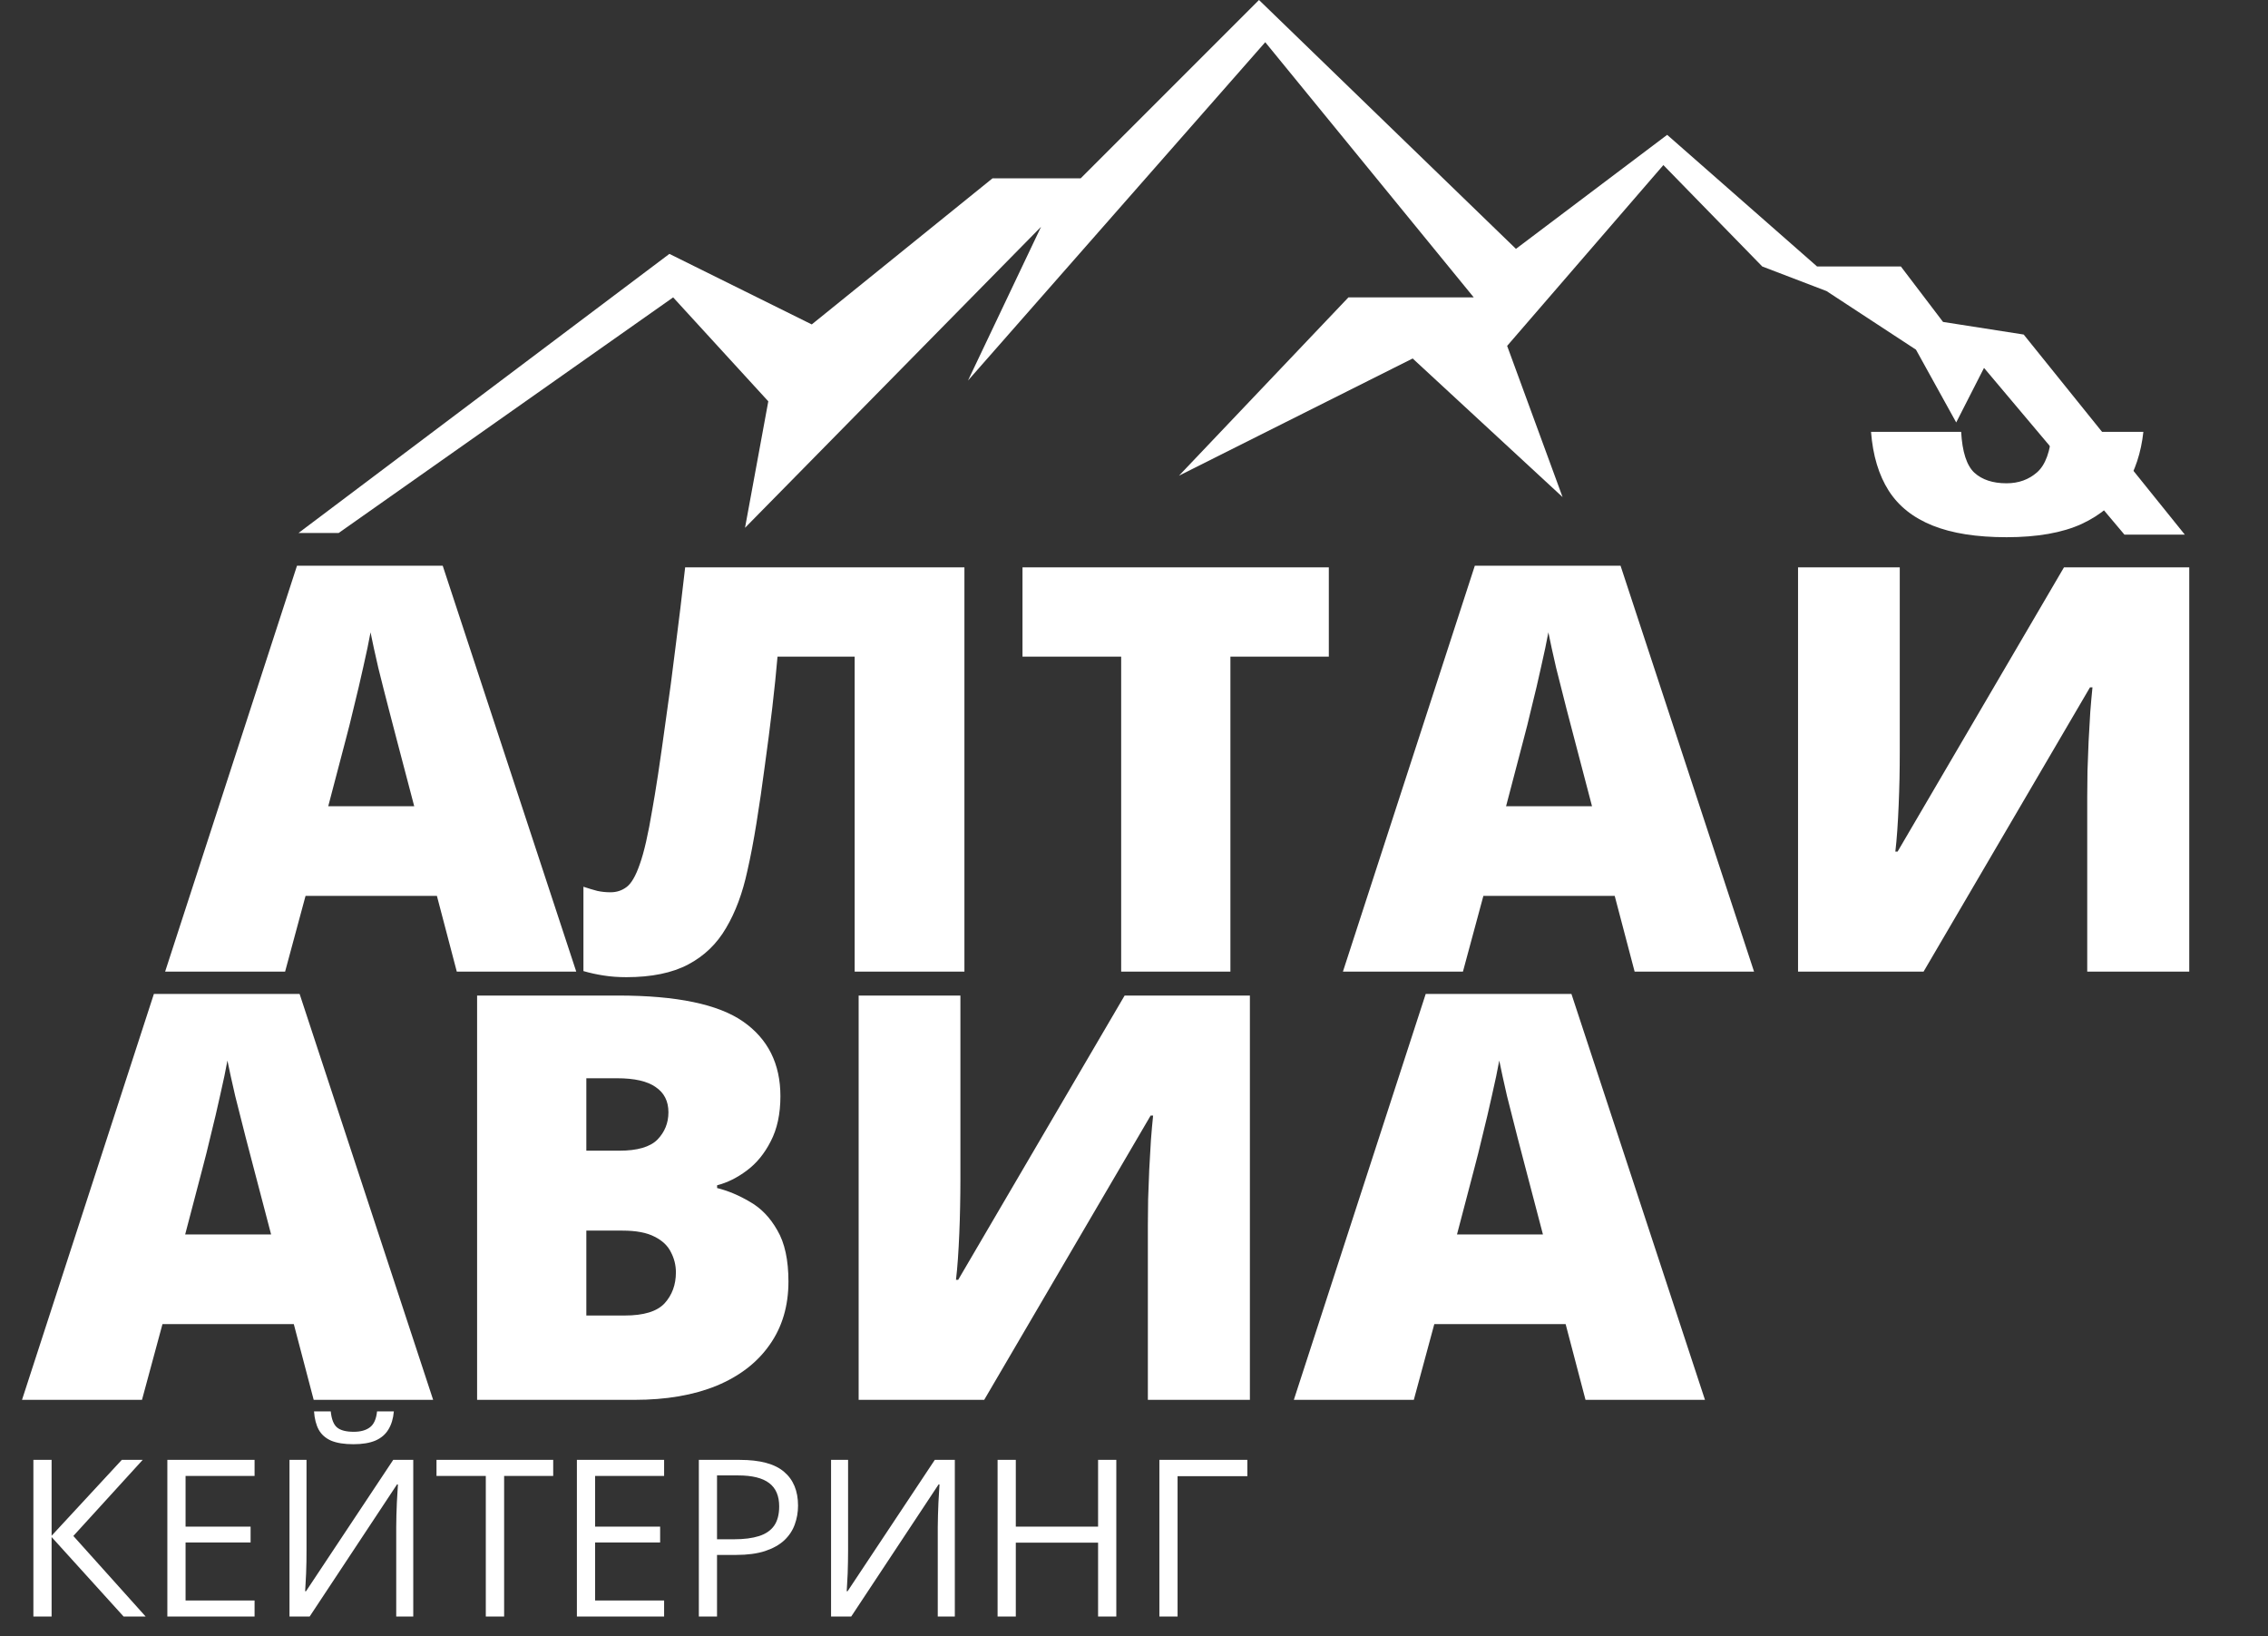
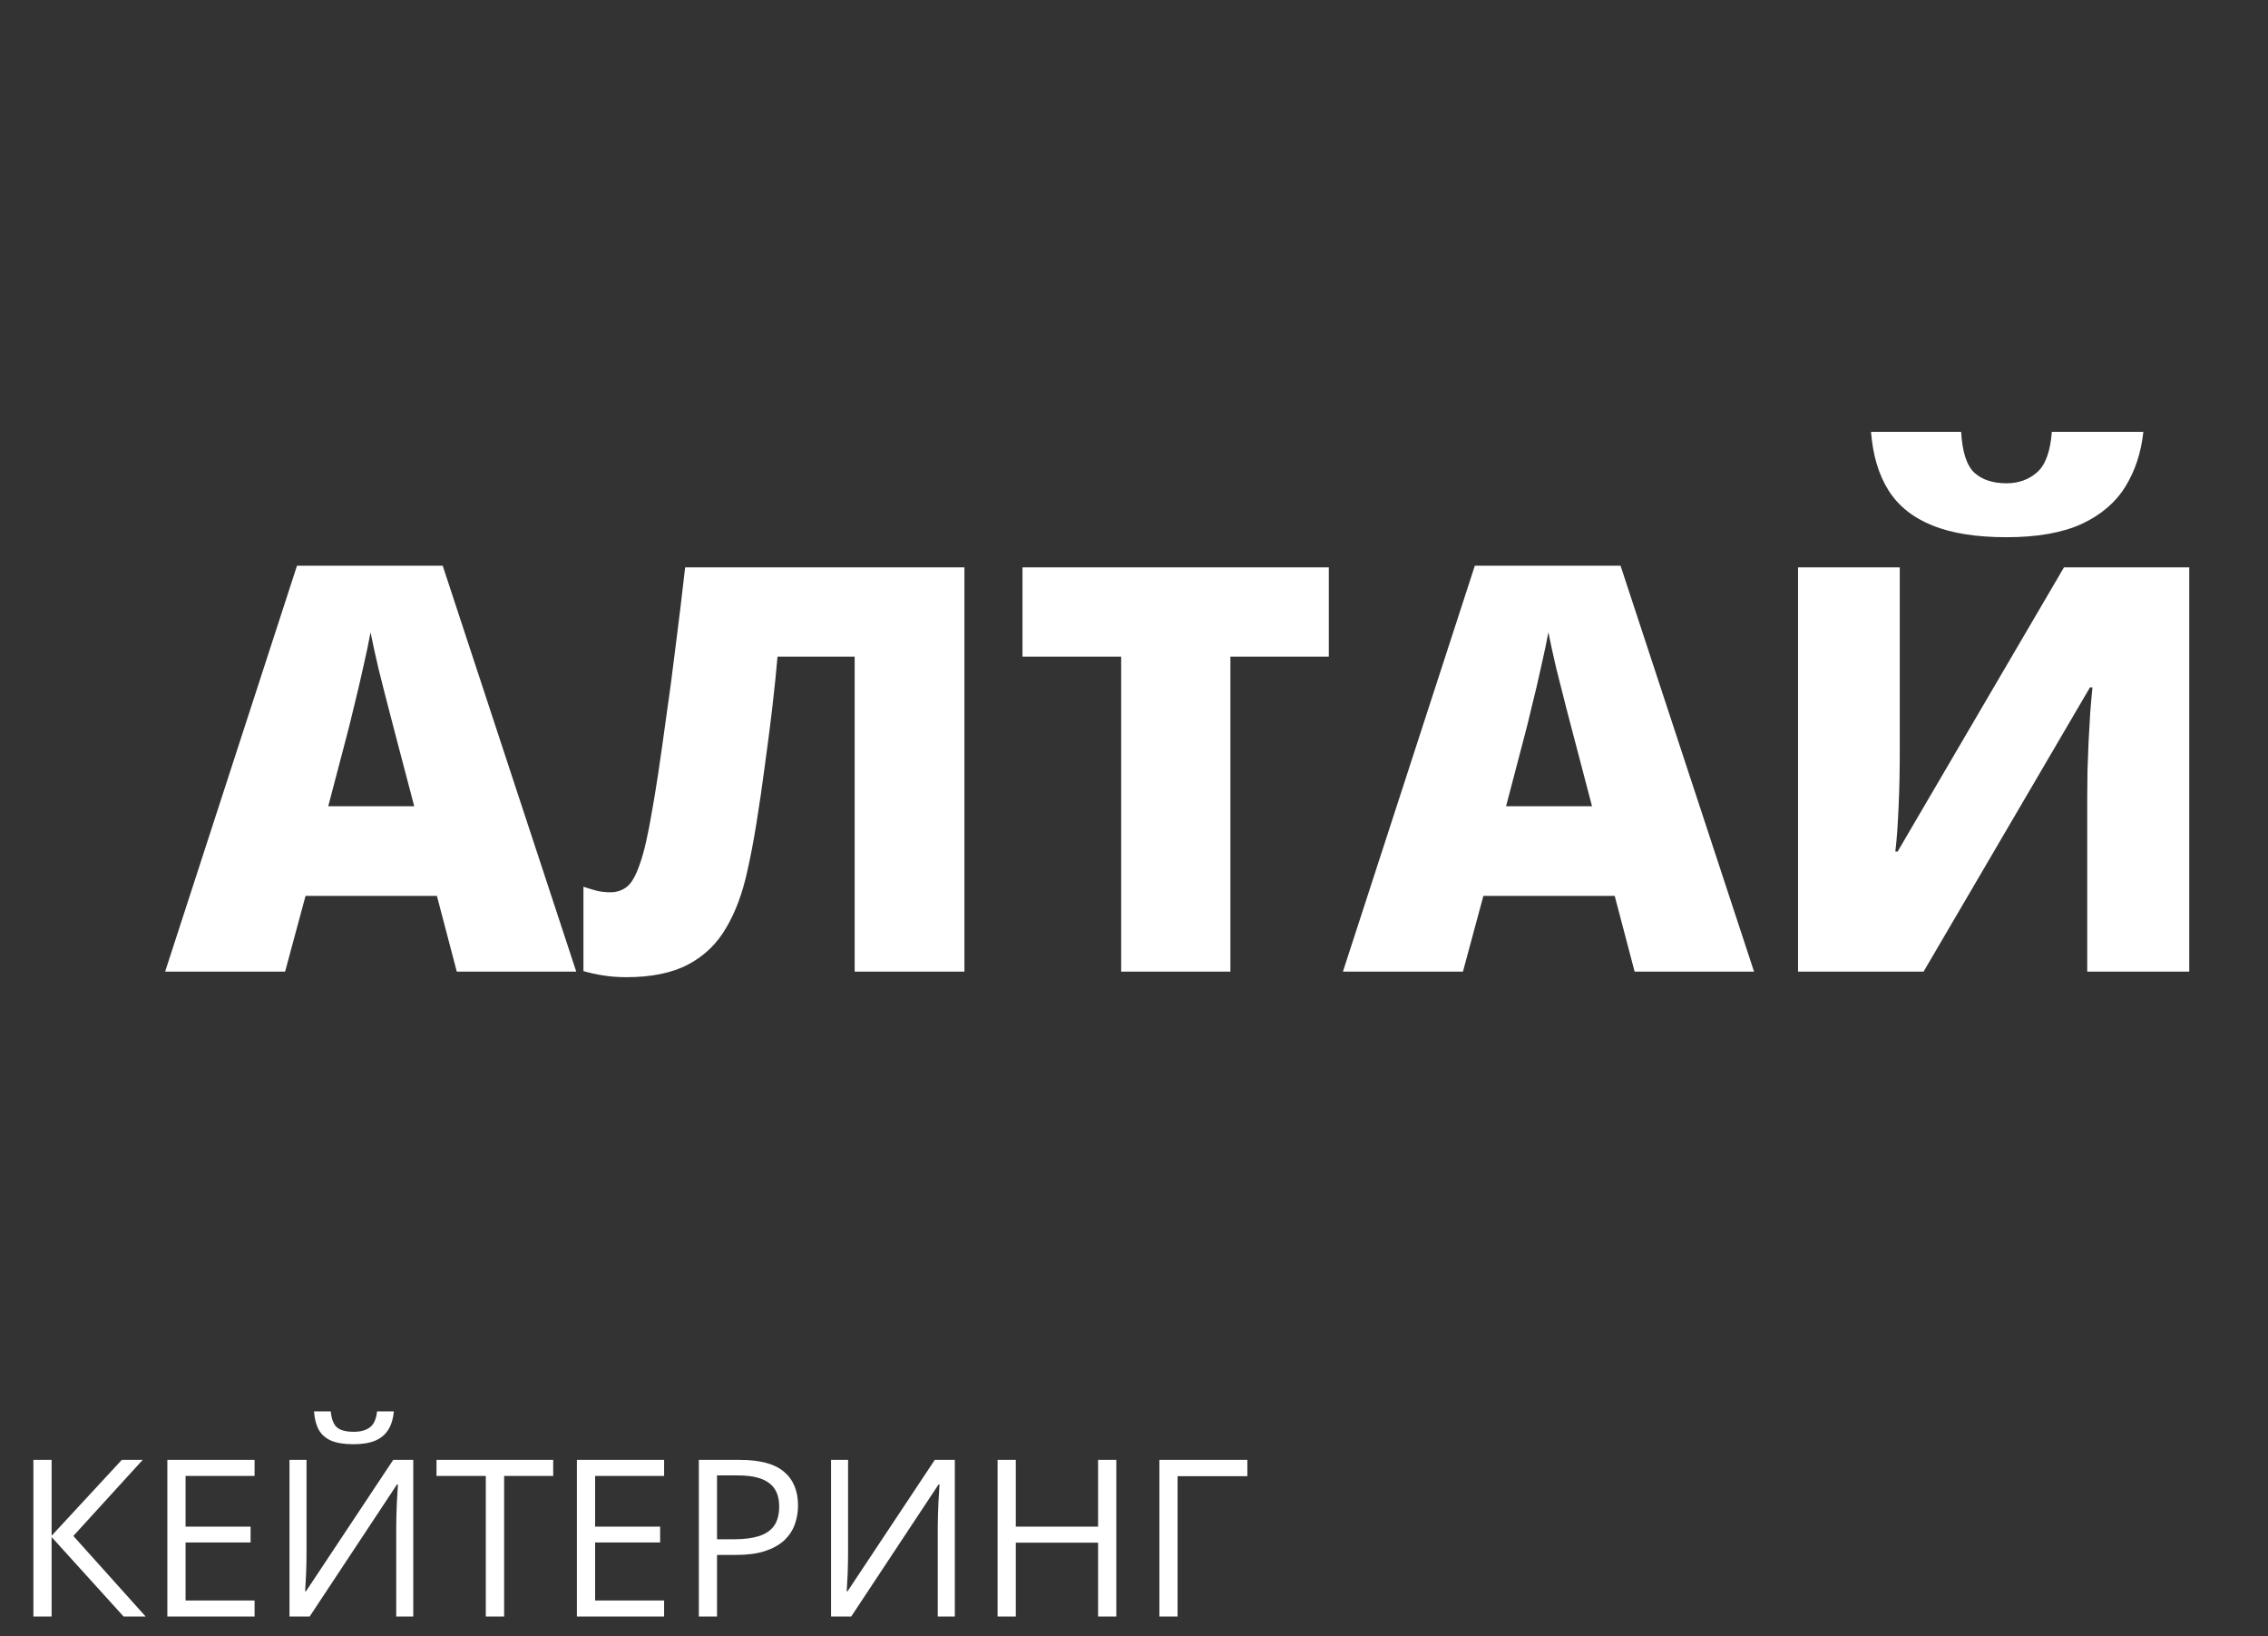
<svg xmlns="http://www.w3.org/2000/svg" width="61" height="44" viewBox="0 0 61 44" fill="none">
  <rect x="0" y="0" width="61" height="44" fill="#333333" stroke="none" />
-   <path d="M8.029 14.332L18.004 6.827L21.833 8.724L26.695 4.795H29.066L33.862 0L40.773 6.692L44.84 3.626L48.872 7.166H51.126L52.26 8.657L54.429 8.996L58.763 14.377H57.139L53.362 9.893L52.614 11.36L51.532 9.403L49.126 7.827L47.398 7.166L44.738 4.439L40.536 9.301L42.027 13.367L37.995 9.64L31.71 12.791L36.267 7.997H39.638L34.03 1.135L26.035 10.233L28 6.099L20.038 14.193L20.664 10.792L18.105 7.997L9.109 14.332H8.029Z" fill="white" />
  <path d="M12.286 26.128L11.751 24.091H8.218L7.668 26.128H4.441L7.988 15.212H11.907L15.499 26.128H12.286ZM11.141 21.681L10.672 19.896C10.623 19.703 10.551 19.428 10.457 19.071C10.363 18.709 10.268 18.337 10.174 17.956C10.085 17.569 10.015 17.252 9.966 17.004C9.921 17.252 9.857 17.559 9.773 17.926C9.693 18.288 9.609 18.647 9.52 19.004C9.436 19.361 9.361 19.659 9.297 19.896L8.828 21.681H11.141ZM25.939 26.128H22.987V17.658H20.912C20.878 18.065 20.83 18.523 20.771 19.034C20.711 19.54 20.645 20.06 20.57 20.596C20.501 21.126 20.426 21.637 20.347 22.127C20.268 22.618 20.186 23.047 20.102 23.414C19.973 24.014 19.782 24.527 19.529 24.953C19.281 25.38 18.942 25.707 18.51 25.935C18.079 26.163 17.524 26.277 16.845 26.277C16.626 26.277 16.423 26.262 16.235 26.232C16.046 26.203 15.865 26.163 15.692 26.113V23.845C15.826 23.89 15.95 23.927 16.064 23.957C16.178 23.982 16.297 23.994 16.421 23.994C16.584 23.994 16.728 23.947 16.852 23.853C16.981 23.758 17.1 23.553 17.209 23.235C17.323 22.918 17.434 22.43 17.544 21.77C17.583 21.557 17.635 21.24 17.7 20.819C17.764 20.392 17.836 19.889 17.915 19.309C18 18.729 18.084 18.094 18.168 17.405C18.257 16.716 18.344 16 18.428 15.256H25.939V26.128ZM33.093 26.128H30.155V17.658H27.501V15.256H35.74V17.658H33.093V26.128ZM43.965 26.128L43.429 24.091H39.897L39.347 26.128H36.119L39.667 15.212H43.586L47.177 26.128H43.965ZM42.819 21.681L42.351 19.896C42.301 19.703 42.23 19.428 42.135 19.071C42.041 18.709 41.947 18.337 41.853 17.956C41.764 17.569 41.694 17.252 41.645 17.004C41.6 17.252 41.535 17.559 41.451 17.926C41.372 18.288 41.288 18.647 41.198 19.004C41.114 19.361 41.04 19.659 40.975 19.896L40.507 21.681H42.819ZM48.36 15.256H51.096V20.231C51.096 20.454 51.094 20.69 51.089 20.938C51.084 21.18 51.076 21.421 51.066 21.659C51.056 21.897 51.044 22.122 51.029 22.336C51.014 22.549 50.997 22.737 50.977 22.901H51.037L55.513 15.256H58.882V26.128H56.138V21.421C56.138 21.218 56.14 20.987 56.145 20.729C56.155 20.472 56.165 20.206 56.175 19.934C56.19 19.661 56.205 19.398 56.22 19.145C56.24 18.893 56.259 18.672 56.279 18.484H56.212L51.736 26.128H48.36V15.256ZM57.648 11.612C57.588 12.168 57.427 12.659 57.164 13.085C56.901 13.511 56.51 13.846 55.989 14.089C55.469 14.327 54.794 14.446 53.967 14.446C53.163 14.446 52.502 14.342 51.981 14.133C51.461 13.925 51.066 13.613 50.799 13.196C50.531 12.775 50.372 12.247 50.323 11.612H52.747C52.777 12.153 52.896 12.52 53.104 12.713C53.312 12.901 53.6 12.996 53.967 12.996C54.294 12.996 54.569 12.896 54.792 12.698C55.015 12.5 55.147 12.138 55.186 11.612H57.648Z" fill="white" />
-   <path d="M8.437 37.643L7.902 35.606H4.37L3.819 37.643H0.592L4.139 26.727H8.058L11.65 37.643H8.437ZM7.292 33.196L6.824 31.412C6.774 31.218 6.702 30.943 6.608 30.586C6.514 30.224 6.42 29.852 6.326 29.471C6.236 29.084 6.167 28.767 6.117 28.519C6.073 28.767 6.008 29.074 5.924 29.441C5.845 29.803 5.76 30.162 5.671 30.519C5.587 30.876 5.512 31.174 5.448 31.412L4.98 33.196H7.292ZM12.832 26.771H16.625C18.196 26.771 19.317 27.004 19.986 27.47C20.655 27.936 20.99 28.606 20.99 29.478C20.99 29.954 20.903 30.358 20.73 30.69C20.561 31.023 20.345 31.285 20.083 31.479C19.825 31.672 19.56 31.803 19.287 31.873V31.947C19.584 32.021 19.879 32.145 20.172 32.319C20.469 32.487 20.715 32.743 20.908 33.085C21.106 33.422 21.206 33.88 21.206 34.461C21.206 35.12 21.037 35.688 20.7 36.163C20.368 36.639 19.892 37.006 19.272 37.264C18.652 37.517 17.916 37.643 17.064 37.643H12.832V26.771ZM15.77 30.943H16.654C17.14 30.943 17.483 30.844 17.681 30.646C17.879 30.442 17.978 30.197 17.978 29.91C17.978 29.612 17.864 29.387 17.636 29.233C17.413 29.074 17.066 28.995 16.595 28.995H15.77V30.943ZM15.77 33.092V35.375H16.803C17.314 35.375 17.671 35.266 17.874 35.048C18.077 34.825 18.179 34.547 18.179 34.215C18.179 34.022 18.134 33.841 18.045 33.672C17.961 33.499 17.815 33.36 17.606 33.256C17.398 33.147 17.111 33.092 16.744 33.092H15.77ZM23.094 26.771H25.831V31.746C25.831 31.969 25.828 32.205 25.823 32.453C25.819 32.696 25.811 32.936 25.801 33.174C25.791 33.412 25.779 33.638 25.764 33.851C25.749 34.064 25.732 34.252 25.712 34.416H25.771L30.248 26.771H33.617V37.643H30.873V32.936C30.873 32.733 30.875 32.502 30.88 32.245C30.89 31.987 30.9 31.721 30.91 31.449C30.925 31.176 30.94 30.913 30.955 30.661C30.974 30.408 30.994 30.187 31.014 29.999H30.947L26.471 37.643H23.094V26.771ZM42.644 37.643L42.109 35.606H38.577L38.026 37.643H34.799L38.346 26.727H42.265L45.857 37.643H42.644ZM41.499 33.196L41.031 31.412C40.981 31.218 40.909 30.943 40.815 30.586C40.721 30.224 40.627 29.852 40.532 29.471C40.443 29.084 40.374 28.767 40.324 28.519C40.28 28.767 40.215 29.074 40.131 29.441C40.052 29.803 39.967 30.162 39.878 30.519C39.794 30.876 39.719 31.174 39.655 31.412L39.187 33.196H41.499Z" fill="white" />
  <path d="M3.918 43.47H3.325L1.388 41.332V43.47H0.898V39.257H1.388V41.297L3.276 39.257H3.838L1.973 41.303L3.918 43.47ZM6.847 43.47H4.501V39.257H6.847V39.689H4.991V41.052H6.74V41.479H4.991V43.038H6.847V43.47ZM7.786 39.257H8.244V41.692C8.244 41.784 8.243 41.885 8.242 41.995C8.24 42.102 8.237 42.208 8.233 42.312C8.229 42.415 8.224 42.51 8.218 42.594C8.215 42.679 8.211 42.744 8.207 42.79H8.23L10.576 39.257H11.115V43.47H10.657V41.064C10.657 40.962 10.659 40.854 10.662 40.741C10.666 40.626 10.67 40.514 10.674 40.407C10.68 40.299 10.685 40.203 10.691 40.118C10.697 40.032 10.701 39.966 10.703 39.919H10.677L8.328 43.47H7.786V39.257ZM10.593 37.954C10.576 38.148 10.527 38.31 10.446 38.441C10.367 38.572 10.251 38.671 10.098 38.738C9.944 38.803 9.747 38.836 9.507 38.836C9.259 38.836 9.059 38.804 8.907 38.741C8.757 38.675 8.646 38.577 8.573 38.447C8.502 38.316 8.46 38.152 8.446 37.954H8.896C8.917 38.165 8.974 38.309 9.066 38.386C9.158 38.463 9.308 38.502 9.515 38.502C9.7 38.502 9.845 38.461 9.951 38.38C10.056 38.3 10.12 38.158 10.141 37.954H10.593ZM13.559 43.47H13.066V39.689H11.74V39.257H14.879V39.689H13.559V43.47ZM17.862 43.47H15.516V39.257H17.862V39.689H16.006V41.052H17.755V41.479H16.006V43.038H17.862V43.47ZM19.896 39.257C20.44 39.257 20.837 39.363 21.087 39.577C21.338 39.788 21.464 40.092 21.464 40.487C21.464 40.666 21.434 40.836 21.375 40.997C21.317 41.157 21.223 41.298 21.093 41.421C20.962 41.542 20.79 41.638 20.577 41.709C20.365 41.778 20.106 41.813 19.799 41.813H19.285V43.47H18.796V39.257H19.896ZM19.85 39.675H19.285V41.392H19.744C20.013 41.392 20.236 41.363 20.415 41.306C20.596 41.248 20.731 41.155 20.822 41.026C20.912 40.895 20.957 40.723 20.957 40.507C20.957 40.227 20.868 40.018 20.689 39.882C20.51 39.744 20.231 39.675 19.85 39.675ZM22.352 39.257H22.81V41.692C22.81 41.784 22.809 41.885 22.807 41.995C22.805 42.102 22.802 42.208 22.799 42.312C22.795 42.415 22.79 42.51 22.784 42.594C22.78 42.679 22.777 42.744 22.773 42.79H22.796L25.142 39.257H25.681V43.47H25.222V41.064C25.222 40.962 25.224 40.854 25.228 40.741C25.232 40.626 25.236 40.514 25.24 40.407C25.245 40.299 25.251 40.203 25.257 40.118C25.263 40.032 25.267 39.966 25.269 39.919H25.243L22.894 43.47H22.352V39.257ZM30.024 43.47H29.534V41.484H27.321V43.47H26.831V39.257H27.321V41.052H29.534V39.257H30.024V43.47ZM33.549 39.257V39.695H31.672V43.47H31.183V39.257H33.549Z" fill="white" />
</svg>